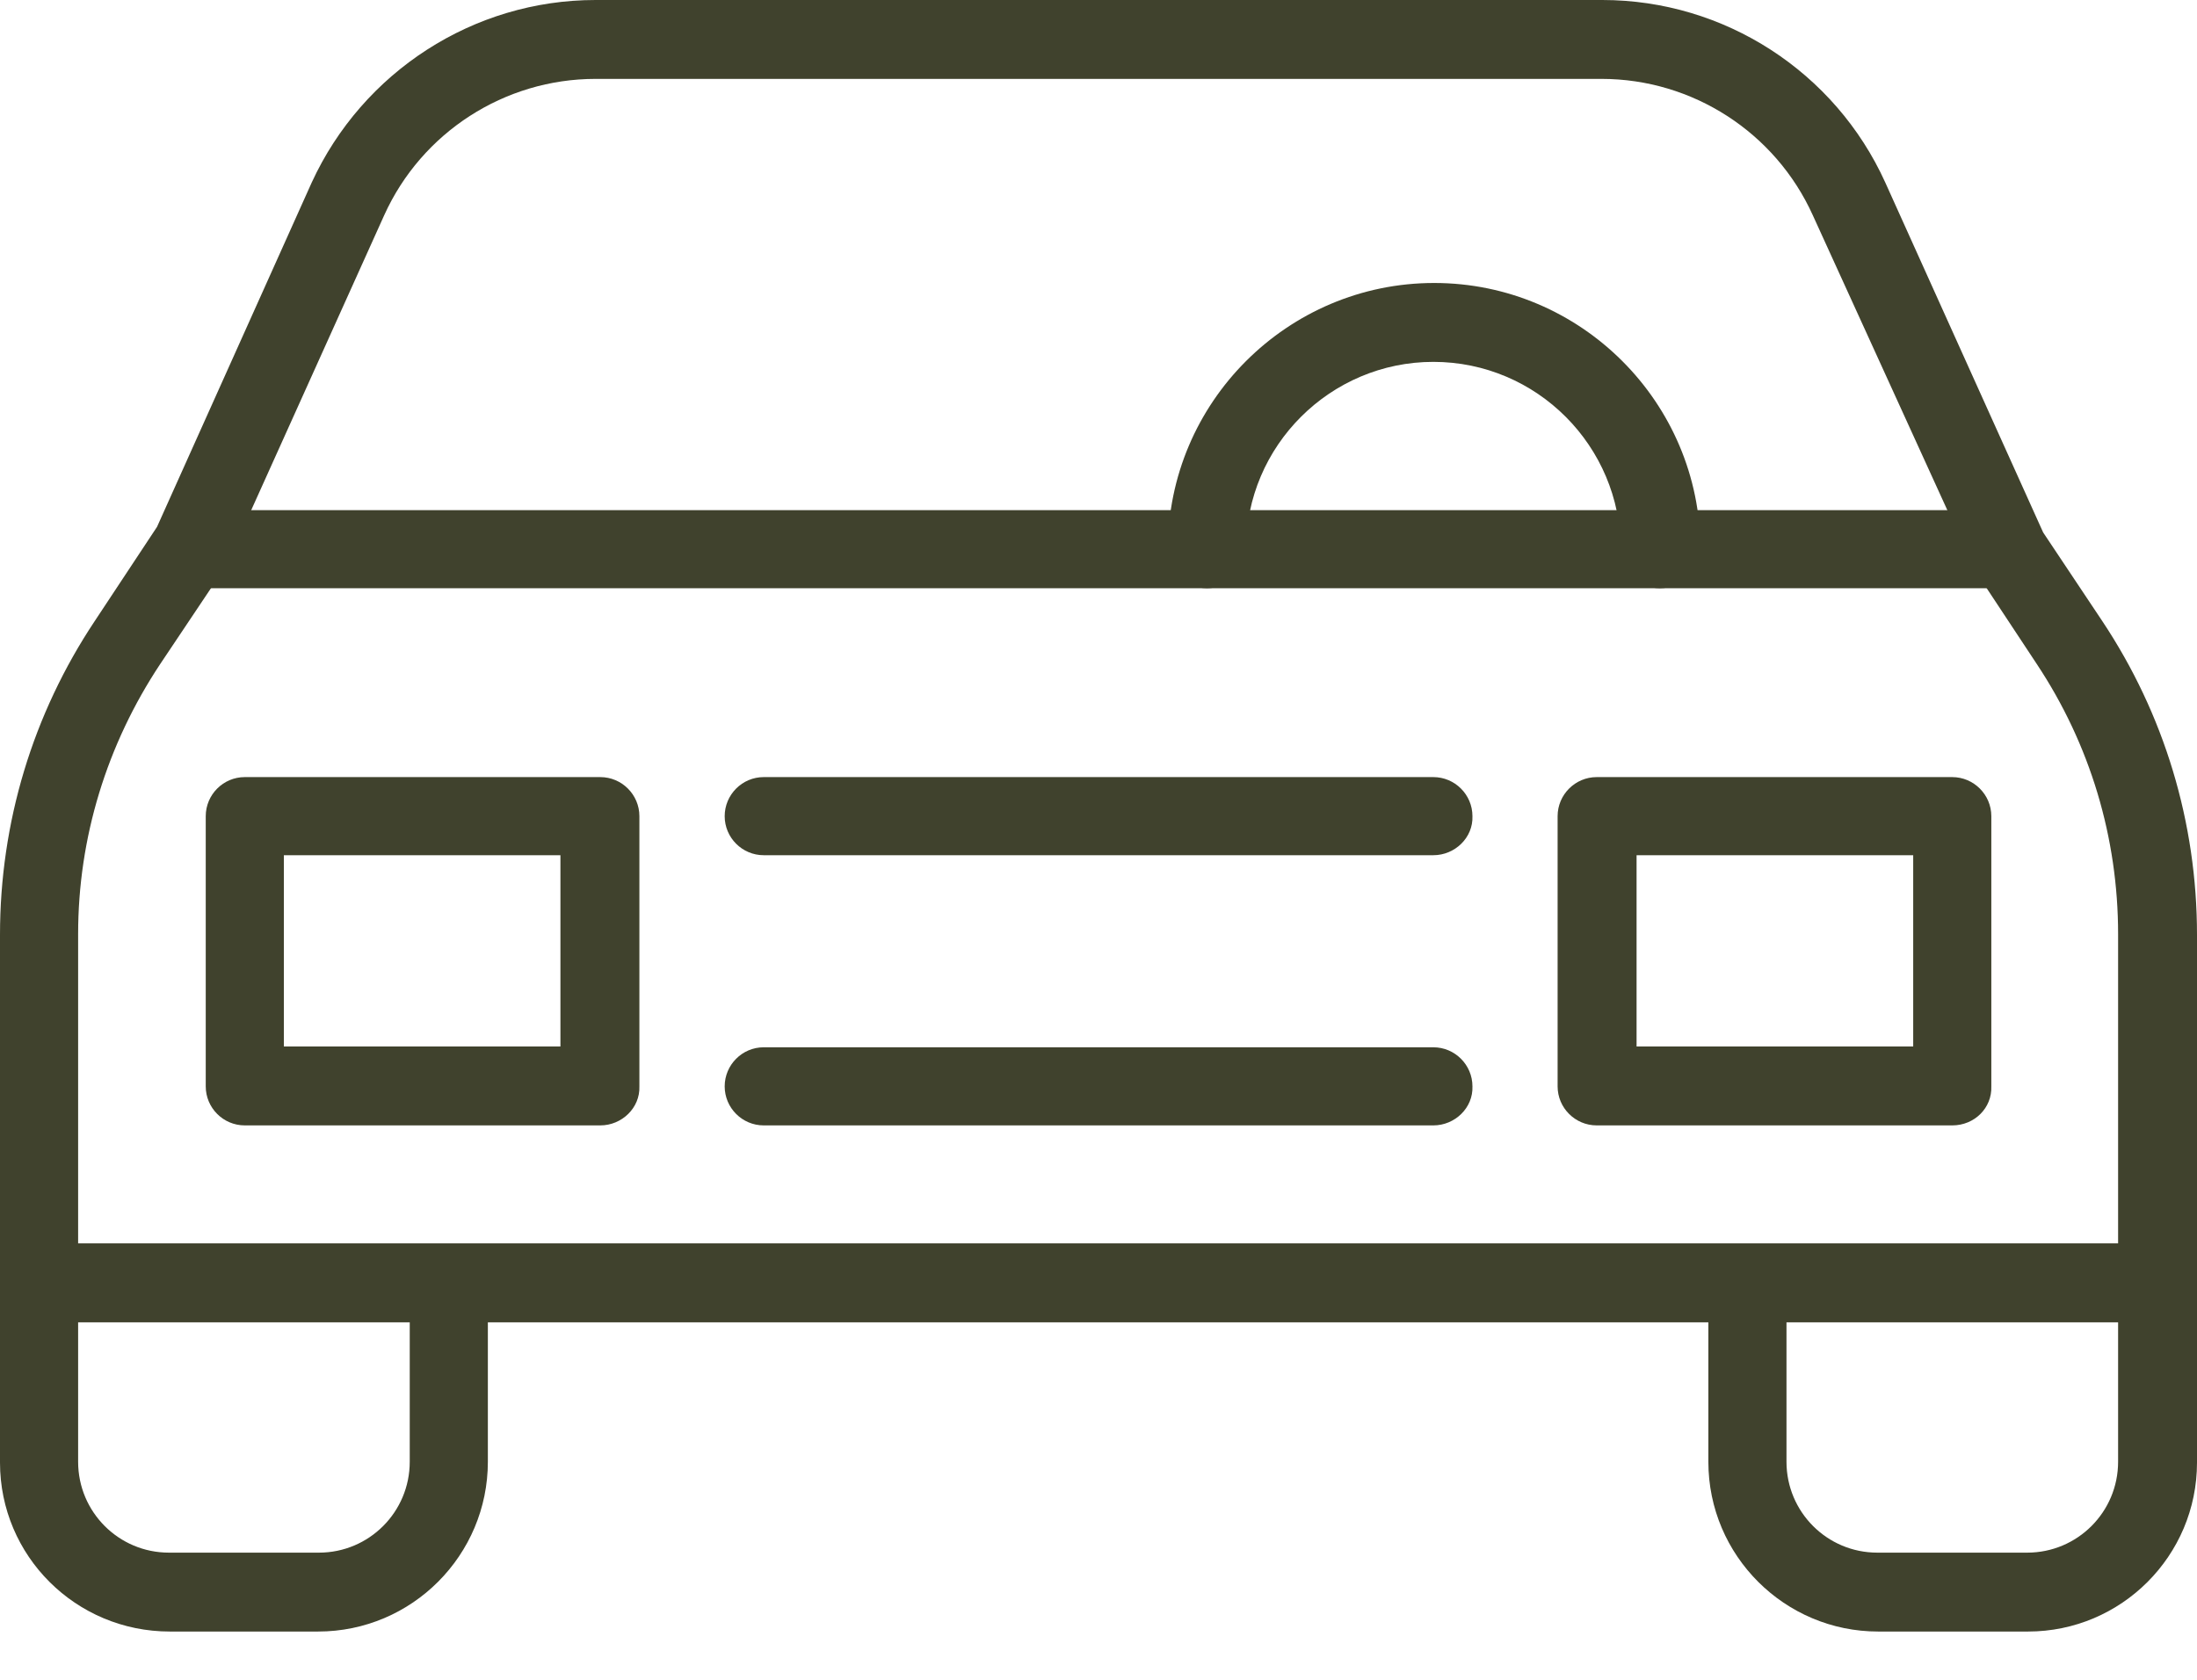
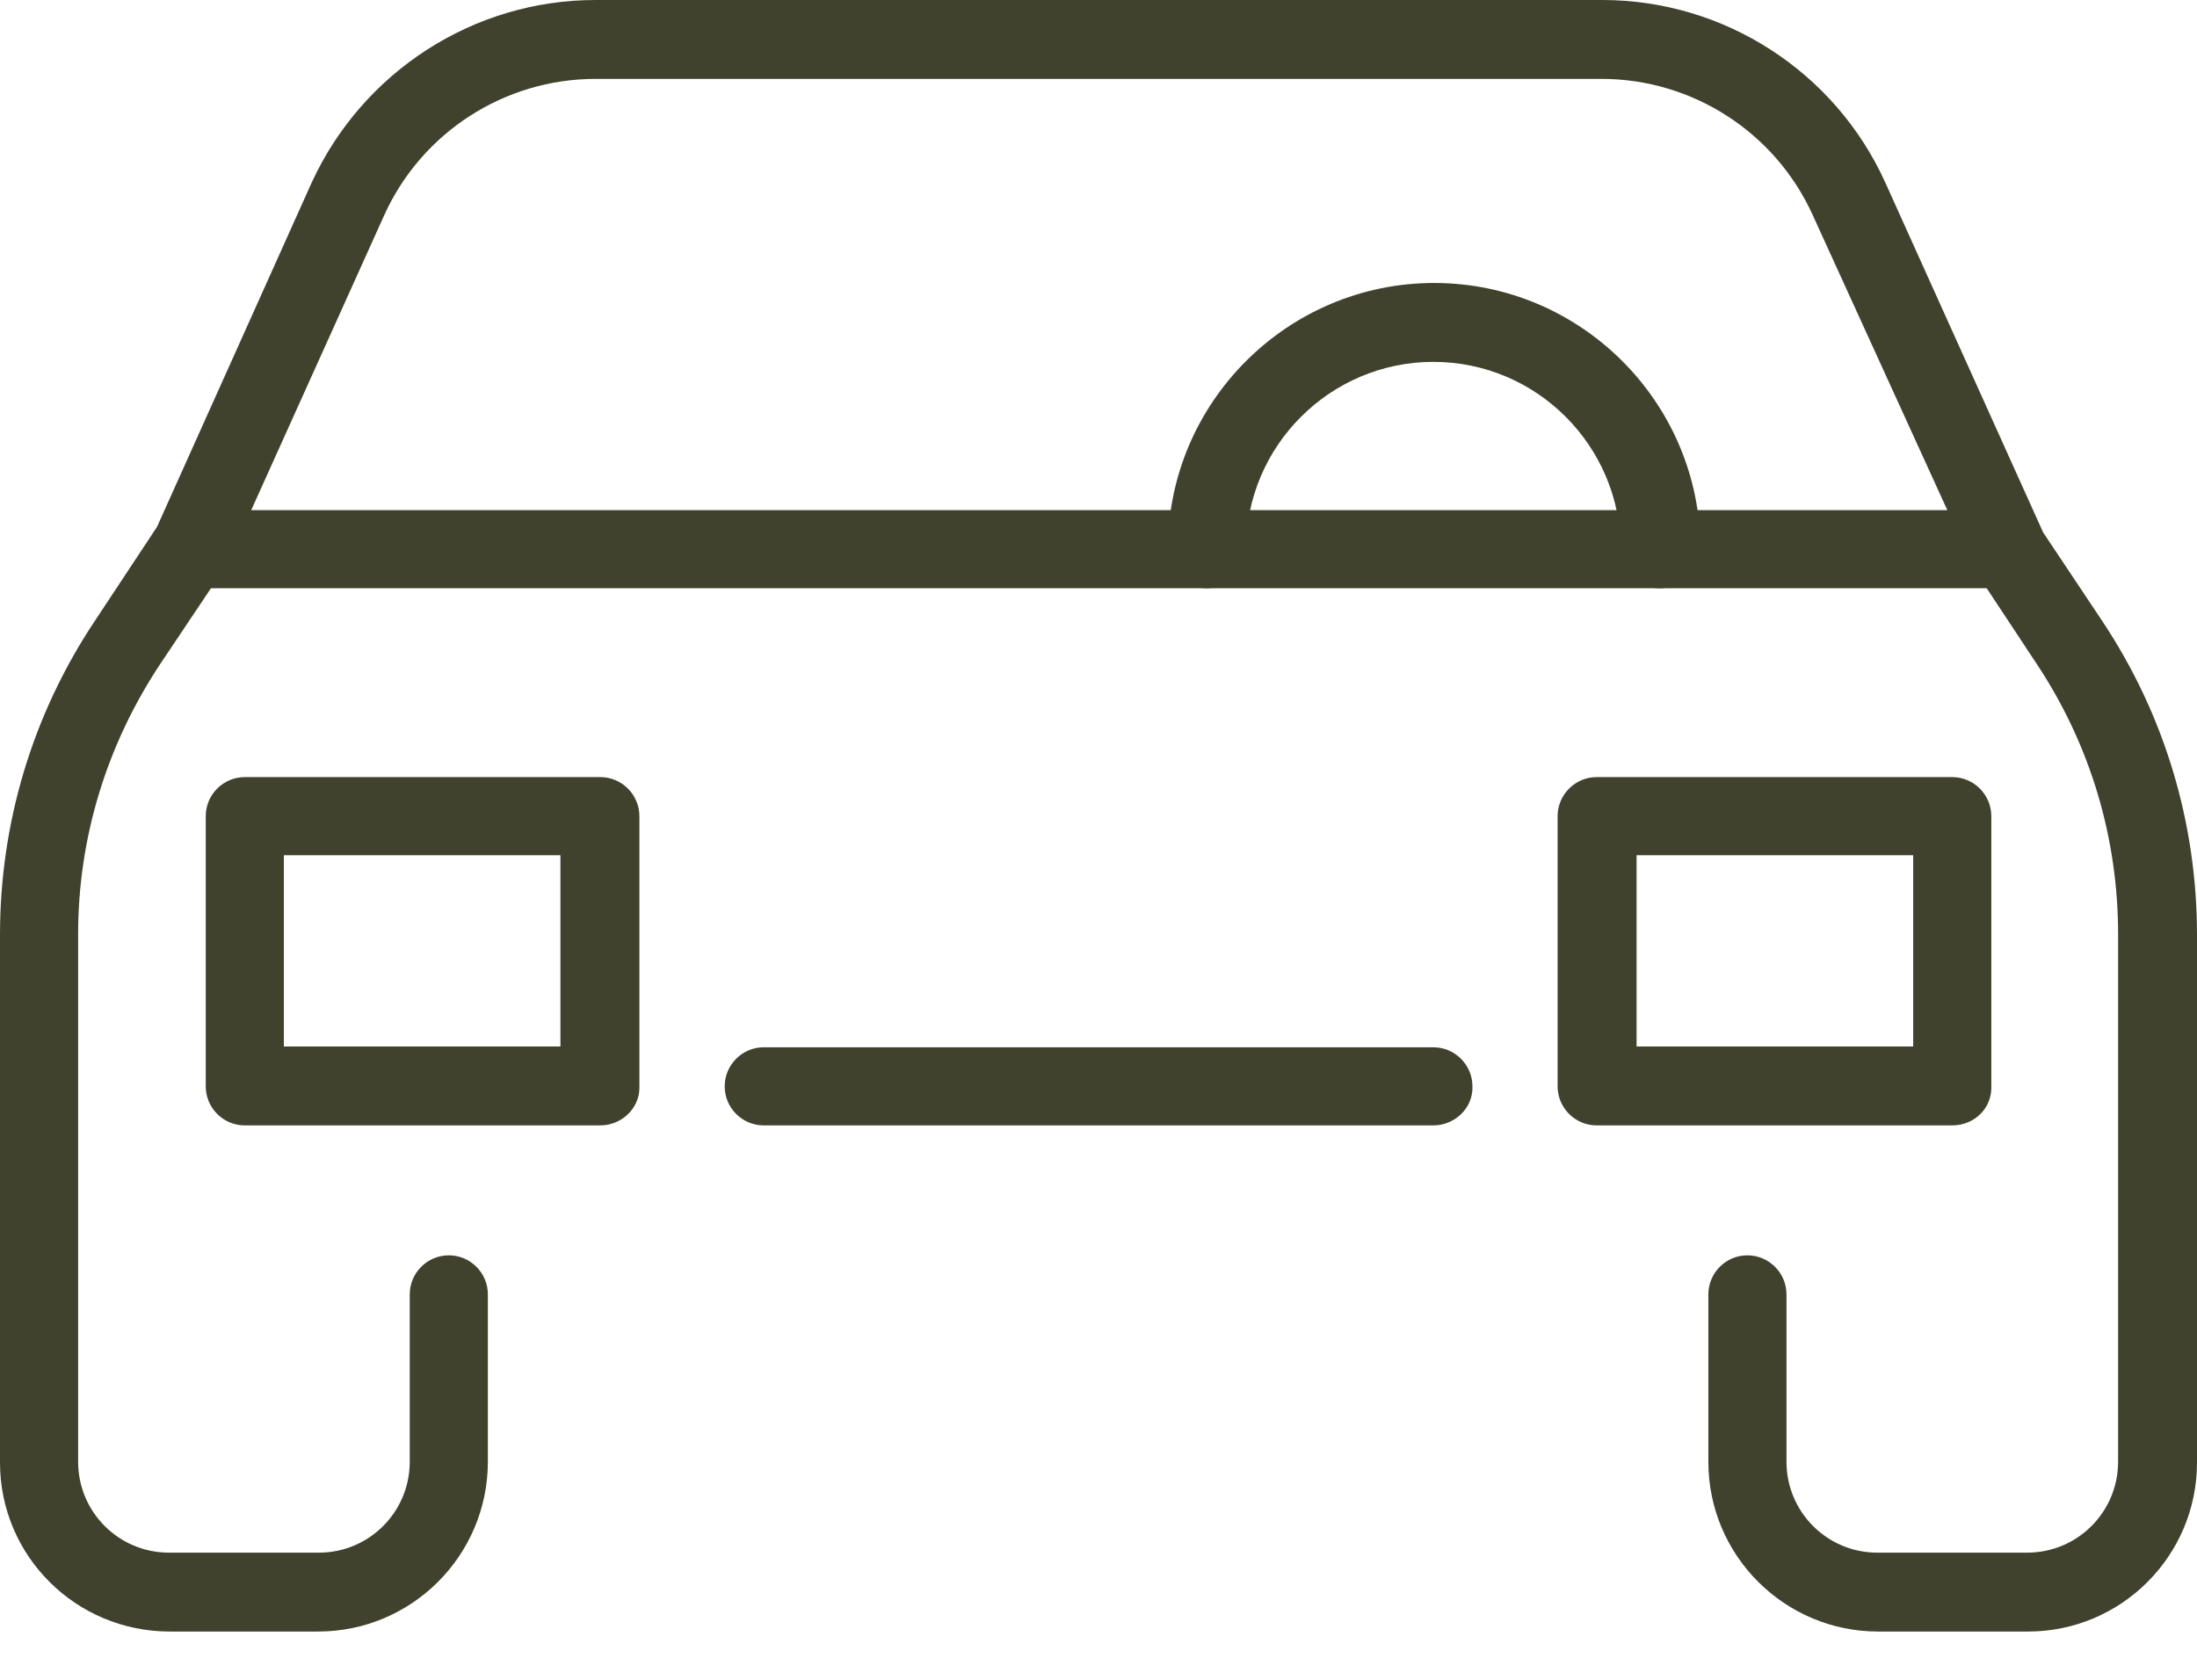
<svg xmlns="http://www.w3.org/2000/svg" width="34" height="26" viewBox="0 0 34 26" fill="none">
  <path d="M31.385 25.253H29.065C27.622 25.253 26.438 24.081 26.438 22.625V20.035C26.438 19.702 26.709 19.43 27.042 19.43C27.375 19.43 27.647 19.702 27.647 20.035V22.625C27.647 23.403 28.276 24.032 29.053 24.032H31.372C32.15 24.032 32.779 23.403 32.779 22.625V14.459C32.779 12.966 32.347 11.523 31.52 10.277L30.558 8.821L28.054 3.331C27.474 2.048 26.191 1.221 24.785 1.221H9.216C7.809 1.221 6.526 2.048 5.946 3.331L3.504 8.747L2.48 10.277C1.653 11.523 1.209 12.966 1.209 14.459V22.625C1.209 23.403 1.838 24.032 2.615 24.032H4.935C5.712 24.032 6.341 23.403 6.341 22.625V20.035C6.341 19.702 6.612 19.43 6.946 19.43C7.279 19.43 7.55 19.702 7.55 20.035V22.625C7.55 24.069 6.378 25.253 4.922 25.253H2.628C1.172 25.253 0 24.081 0 22.638V14.471C0 12.732 0.506 11.054 1.468 9.61L2.43 8.155L4.824 2.825C5.613 1.11 7.328 0 9.216 0H24.797C26.684 0 28.399 1.11 29.176 2.825L31.619 8.241L32.532 9.61C33.494 11.054 34 12.732 34 14.471V22.638C34 24.081 32.828 25.253 31.385 25.253Z" fill="#40422D" />
-   <path d="M33.395 20.467H0.604C0.271 20.467 0 20.195 0 19.85C0 19.517 0.271 19.245 0.604 19.245H33.383C33.716 19.245 33.988 19.517 33.988 19.85C34 20.195 33.729 20.467 33.395 20.467Z" fill="#40422D" />
  <path d="M31.064 9.105H2.948C2.615 9.105 2.344 8.833 2.344 8.5C2.344 8.167 2.615 7.896 2.948 7.896H31.064C31.397 7.896 31.668 8.167 31.668 8.5C31.668 8.833 31.397 9.105 31.064 9.105Z" fill="#40422D" />
  <path d="M9.29 17.419H3.788C3.455 17.419 3.184 17.148 3.184 16.815V12.633C3.184 12.3 3.455 12.028 3.788 12.028H9.29C9.623 12.028 9.895 12.3 9.895 12.633V16.815C9.907 17.148 9.623 17.419 9.29 17.419ZM4.393 16.198H8.673V13.237H4.393V16.198Z" fill="#40422D" />
  <path d="M30.212 17.419H24.71C24.377 17.419 24.105 17.148 24.105 16.815V12.633C24.105 12.3 24.377 12.028 24.71 12.028H30.212C30.545 12.028 30.817 12.3 30.817 12.633V16.815C30.829 17.148 30.558 17.419 30.212 17.419ZM25.314 16.198H29.608V13.237H25.327V16.198H25.314Z" fill="#40422D" />
-   <path d="M22.182 13.237H11.819C11.486 13.237 11.215 12.966 11.215 12.633C11.215 12.3 11.486 12.028 11.819 12.028H22.182C22.515 12.028 22.787 12.3 22.787 12.633C22.799 12.966 22.515 13.237 22.182 13.237Z" fill="#40422D" />
  <path d="M22.182 17.419H11.819C11.486 17.419 11.215 17.148 11.215 16.815C11.215 16.482 11.486 16.21 11.819 16.21H22.182C22.515 16.21 22.787 16.482 22.787 16.815C22.799 17.148 22.515 17.419 22.182 17.419Z" fill="#40422D" />
  <path d="M25.686 9.105C25.353 9.105 25.081 8.833 25.081 8.5C25.081 6.909 23.786 5.601 22.182 5.601C20.591 5.601 19.283 6.897 19.283 8.5C19.283 8.833 19.012 9.105 18.679 9.105C18.346 9.105 18.074 8.833 18.074 8.5C18.074 6.23 19.925 4.38 22.195 4.38C24.465 4.38 26.315 6.23 26.315 8.5C26.303 8.833 26.031 9.105 25.686 9.105Z" fill="#40422D" />
</svg>